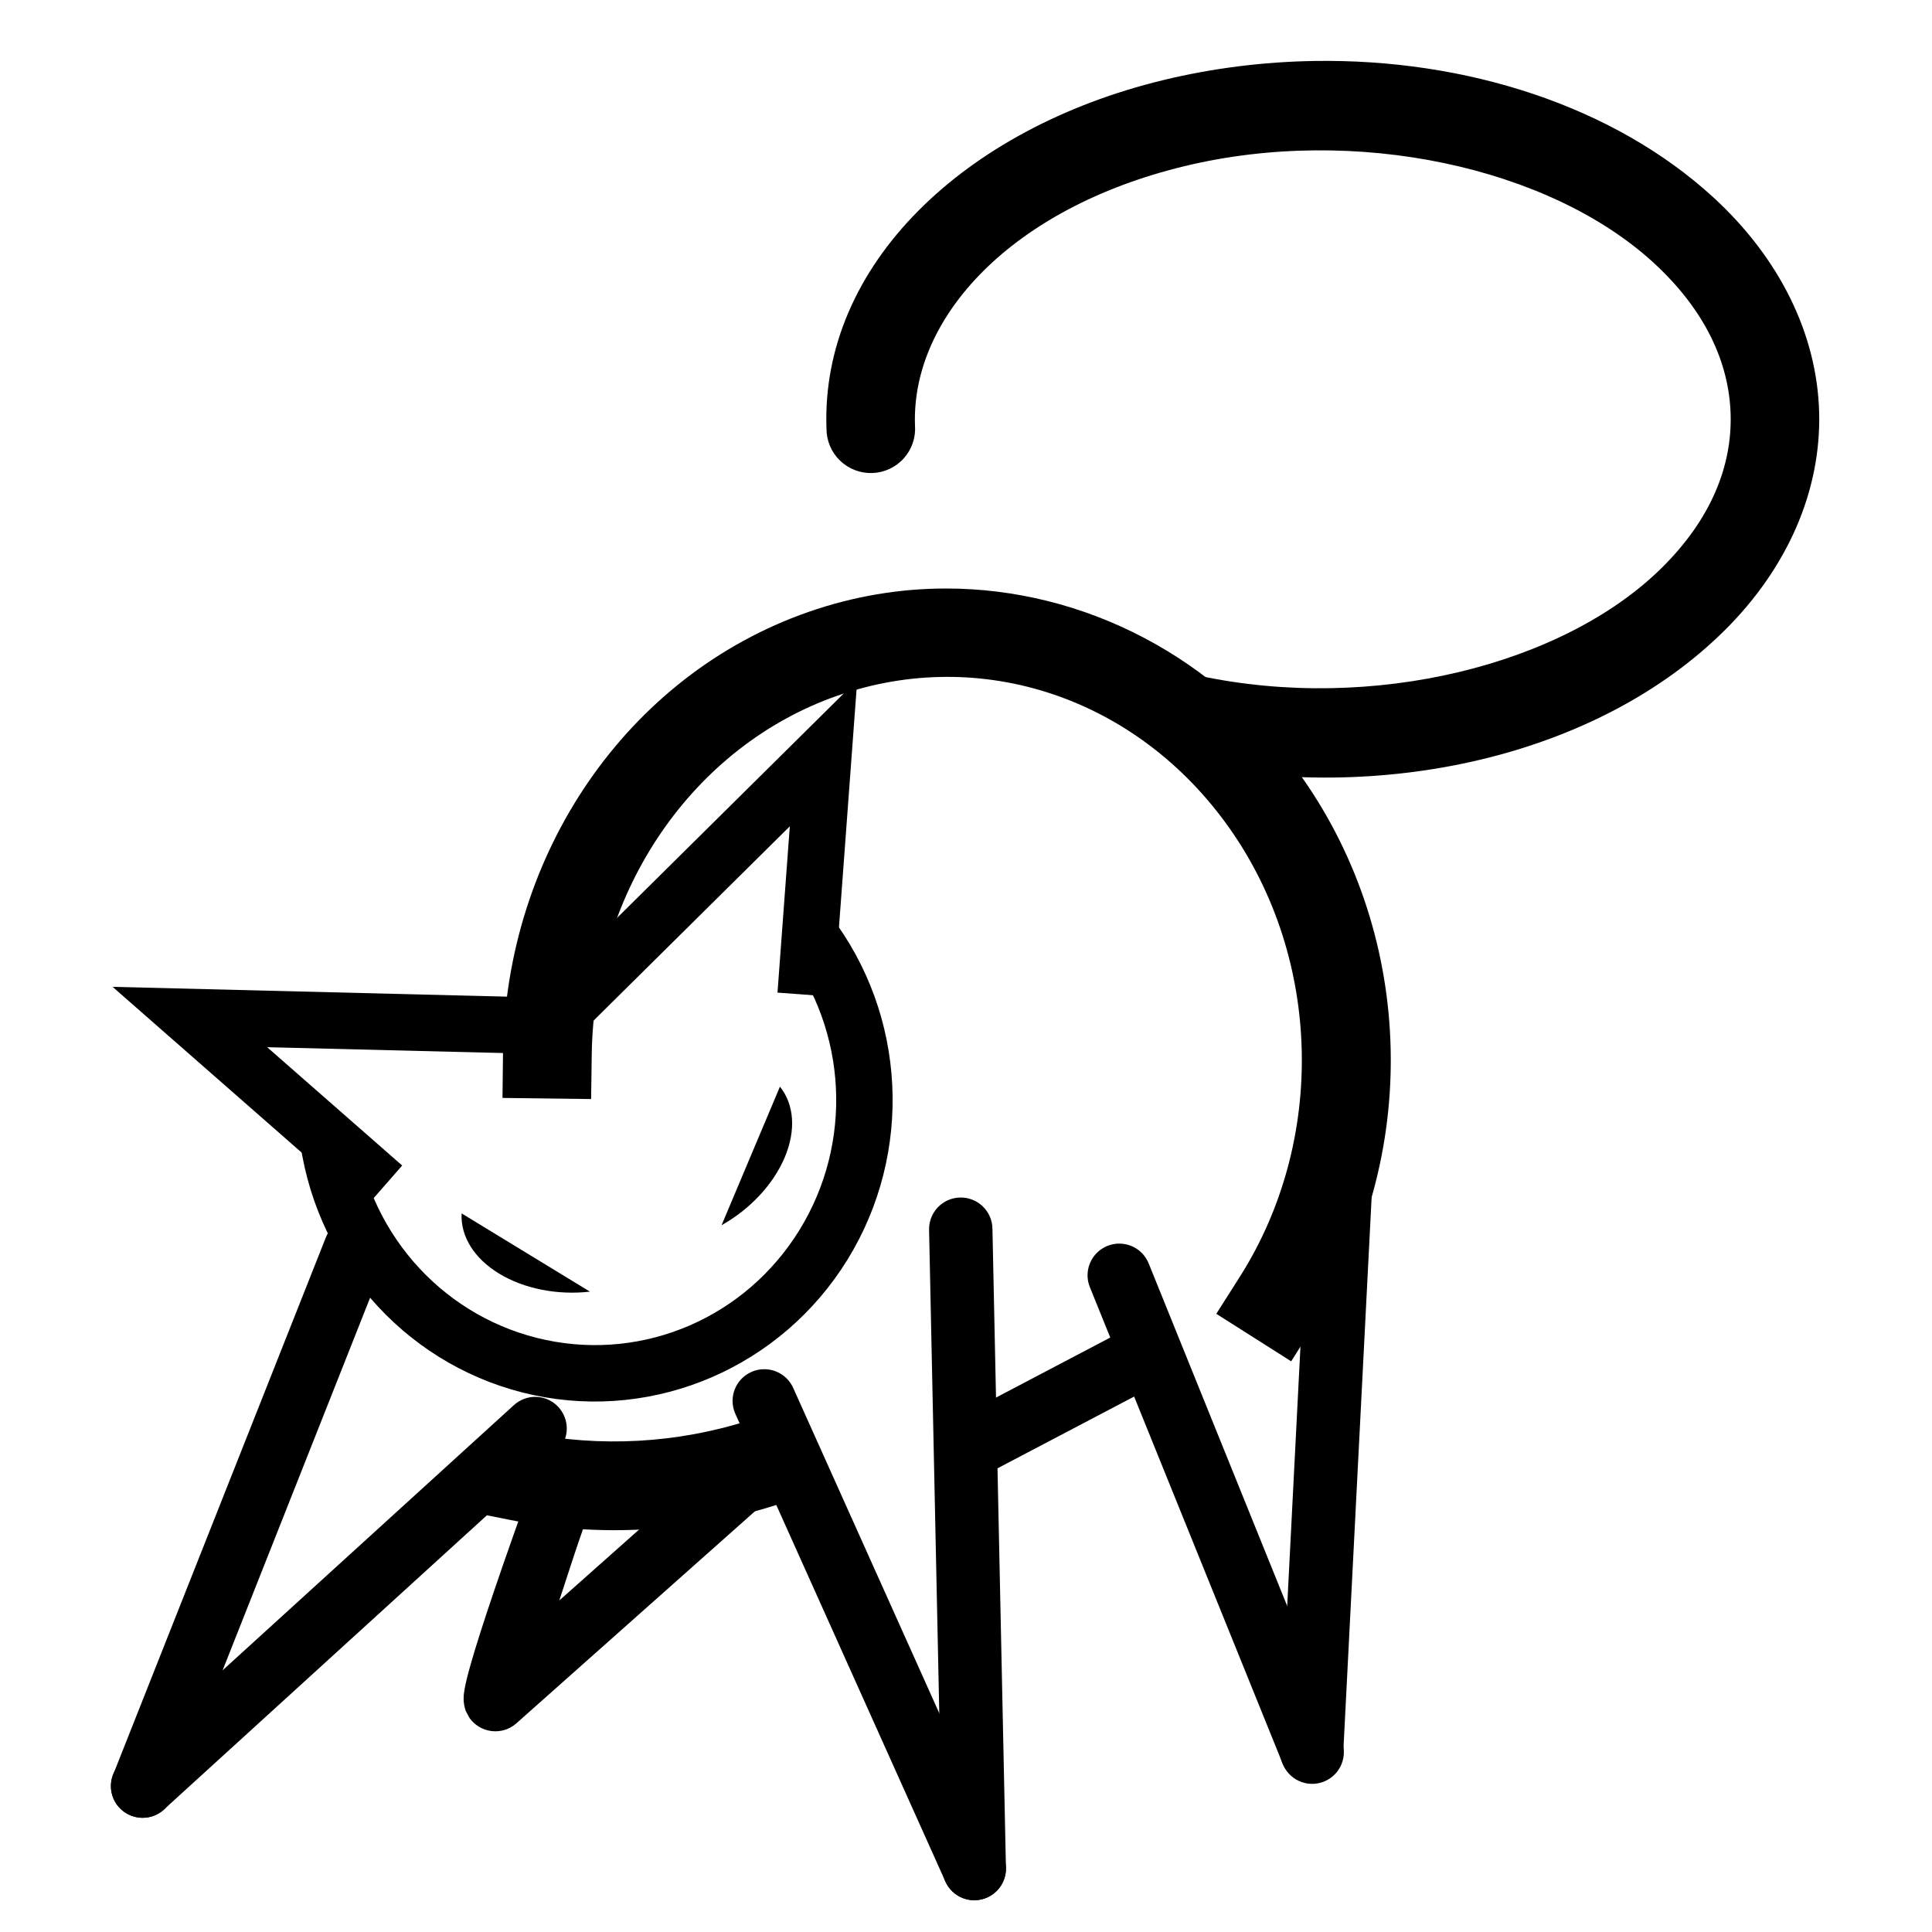
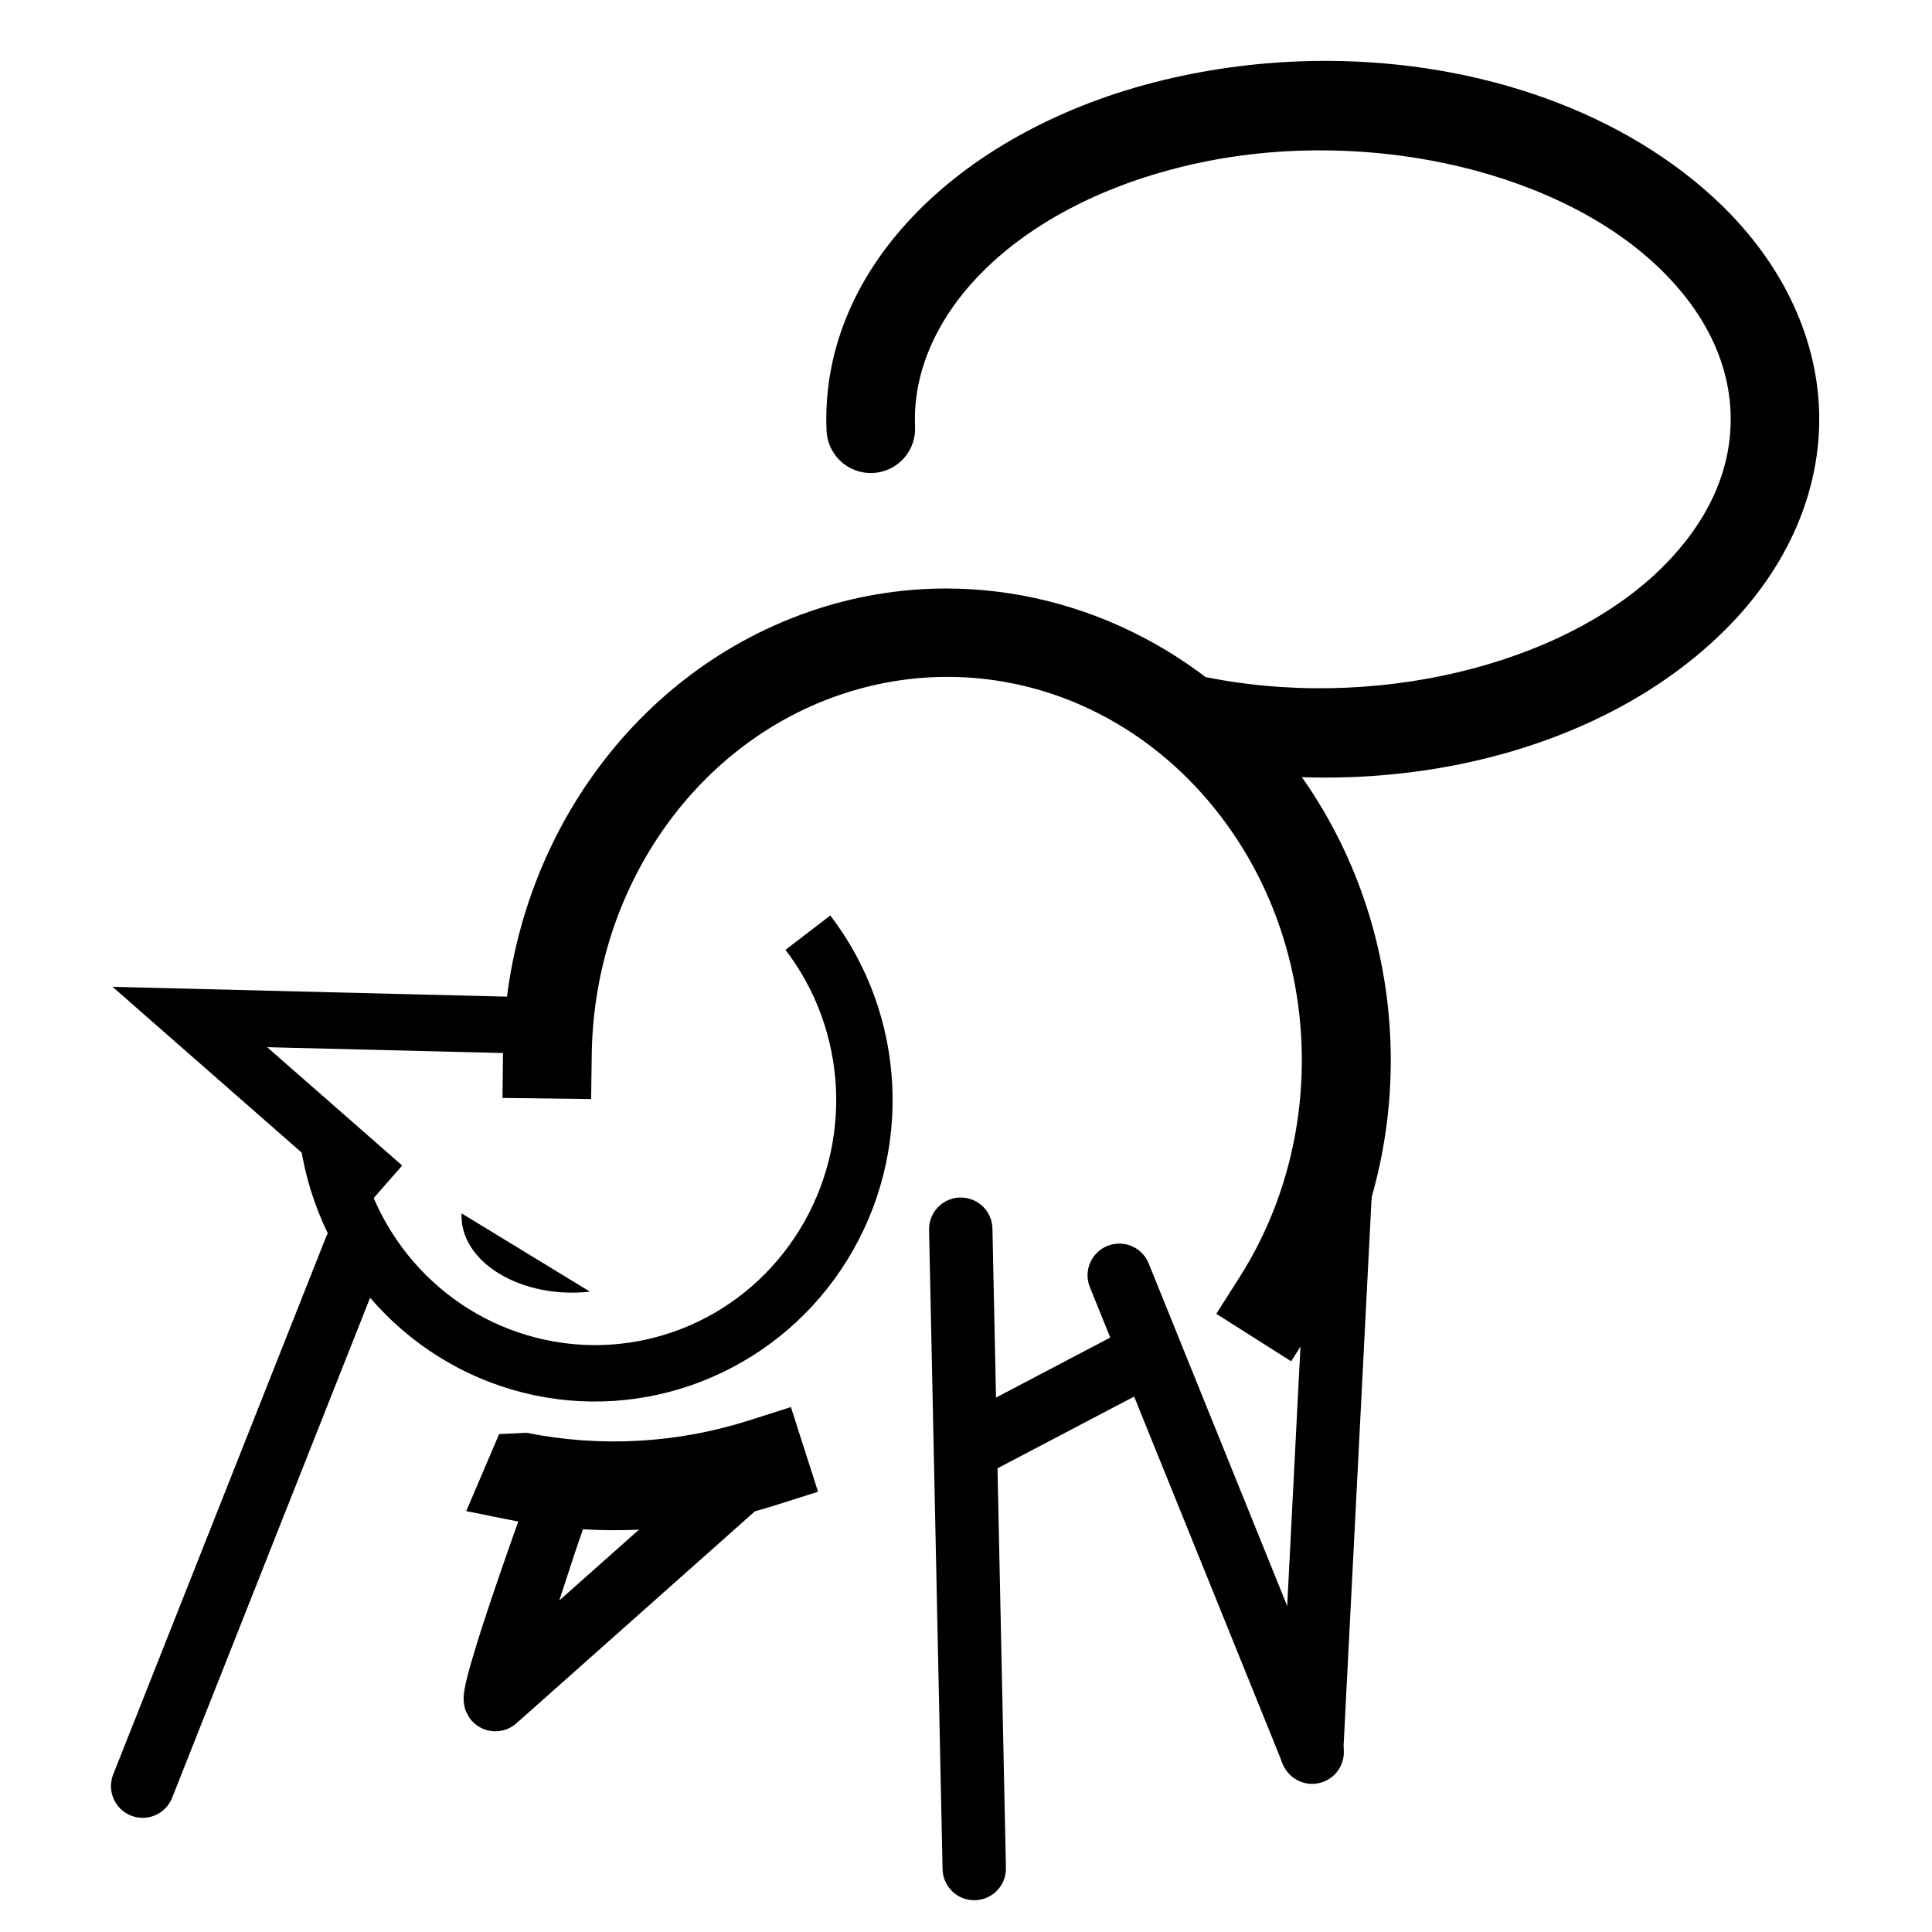
<svg xmlns="http://www.w3.org/2000/svg" fill="#000000" width="800px" height="800px" version="1.1" viewBox="144 144 512 512">
  <g>
    <path d="m364.04 386.61-11.879 9.109c16.457 21.52 17.941 51.145 3.707 74.246-14.238 23.102-41.023 34.68-67.246 29.133-26.223-5.547-46.281-27.055-50.223-54.031l-14.801 2.16c4.832 33.055 29.531 59.66 61.91 66.508 32.379 6.848 65.598-7.551 83.082-35.914s15.672-64.773-4.551-91.215z" fill-rule="evenodd" />
-     <path d="m371.18 324.23-87.211 86.344 10.523 10.637 58.816-58.227-3.262 44.07 14.926 1.102z" />
    <path d="m173.83 405.52 66.883 58.629 9.867-11.273-35.781-31.359 74.254 1.844 0.359-14.957z" />
    <path d="m300.34 486.3c-8.664 0.984-17.512-0.777-24.098-4.797-6.59-4.016-10.227-9.867-9.91-15.941" fill-rule="evenodd" />
-     <path d="m335.22 468.7c7.606-4.273 13.75-10.879 16.746-17.992 3-7.113 2.531-13.988-1.273-18.734" fill-rule="evenodd" />
    <path d="m394.66 299.96c-12.176 0.004-24.477 2.043-36.473 6.231-47.984 16.762-80.18 63.922-80.887 117l-0.133 11.773 23.484 0.297 0.164-11.742c0.582-43.773 27.043-81.855 65.109-95.152 38.062-13.297 79.562 0.52 103.98 35.227 24.414 34.707 25.527 82.676 2.723 118.67l-6.297 9.906 19.844 12.594 6.297-9.938c27.988-44.18 26.645-102.07-3.379-144.75-22.516-32.012-57.902-50.133-94.43-50.117z" fill-rule="evenodd" />
-     <path d="m267.56 544.46 11.5 2.312c23.5 4.699 47.777 3.348 70.578-3.914l11.152-3.531-7.195-22.441-11.164 3.562c-19.043 6.066-39.312 7.172-58.926 3.25l-7.231 0.355z" fill-rule="evenodd" />
+     <path d="m267.56 544.46 11.5 2.312c23.5 4.699 47.777 3.348 70.578-3.914l11.152-3.531-7.195-22.441-11.164 3.562c-19.043 6.066-39.312 7.172-58.926 3.25l-7.231 0.355" fill-rule="evenodd" />
    <path d="m237.84 466.59c-3.363 0.137-6.316 2.266-7.512 5.41l-56.316 142.22c-0.832 2.074-0.805 4.391 0.078 6.441 0.879 2.051 2.543 3.668 4.617 4.492 2.074 0.824 4.394 0.789 6.441-0.102 2.047-0.887 3.66-2.555 4.477-4.633l56.316-142.25c1.086-2.644 0.75-5.66-0.891-8-1.637-2.344-4.356-3.691-7.211-3.578z" />
-     <path d="m346.21 506.86c-2.809 0.113-5.375 1.621-6.84 4.019-1.461 2.398-1.629 5.371-0.441 7.922l55.594 123.79 0.004-0.004c0.906 2.043 2.59 3.641 4.676 4.438 2.086 0.801 4.406 0.734 6.441-0.184 2.039-0.918 3.629-2.606 4.414-4.699 0.789-2.09 0.711-4.406-0.215-6.441l-55.594-123.79c-1.379-3.18-4.574-5.188-8.039-5.051z" />
-     <path d="m285.98 514.18c-2.176-0.035-4.281 0.773-5.871 2.262l-103.98 94.66c-3.434 3.125-3.684 8.441-0.559 11.875 3.125 3.434 8.441 3.684 11.875 0.559l103.95-94.695c2.574-2.297 3.481-5.938 2.285-9.176-1.195-3.234-4.246-5.414-7.699-5.484z" />
    <path d="m398.32 461.36c-4.625 0.16-8.25 4.031-8.102 8.66l3.574 169.31c0.039 2.234 0.965 4.359 2.574 5.906 1.609 1.551 3.769 2.394 6.004 2.348 2.234-0.051 4.356-0.984 5.898-2.602 1.539-1.617 2.375-3.781 2.316-6.016l-3.574-169.28v0.004c-0.016-2.269-0.949-4.434-2.586-6.004-1.637-1.566-3.84-2.406-6.106-2.328z" />
    <path d="m445.73 495.49c-1.32 0.035-2.609 0.387-3.769 1.016l-41.59 21.844h-0.004c-2.055 0.988-3.621 2.769-4.336 4.934-0.719 2.164-0.523 4.527 0.539 6.543 1.059 2.019 2.894 3.519 5.082 4.156 2.191 0.641 4.543 0.359 6.523-0.773l41.59-21.844c3.496-1.785 5.289-5.746 4.324-9.551-0.969-3.801-4.438-6.426-8.359-6.324z" />
    <path d="m440.61 473.57c-2.809 0.004-5.434 1.41-6.988 3.75-1.559 2.34-1.84 5.305-0.754 7.894l50.938 125.89h0.004c0.754 2.172 2.367 3.941 4.465 4.891 2.094 0.949 4.484 0.996 6.617 0.133 2.133-0.863 3.816-2.562 4.66-4.703s0.773-4.531-0.195-6.617l-50.906-125.89c-1.258-3.231-4.375-5.352-7.84-5.348z" />
    <path d="m500.86 423.58c-2.227-0.082-4.394 0.727-6.023 2.246-1.629 1.52-2.59 3.625-2.668 5.856l-8.988 175.85 0.004-0.004c-0.238 4.641 3.332 8.59 7.969 8.824 4.637 0.234 8.586-3.332 8.824-7.969l8.988-175.85h-0.004c0.152-2.273-0.621-4.508-2.148-6.195s-3.676-2.684-5.953-2.758z" />
    <path d="m345.29 523.3c-1.895 0.137-3.688 0.91-5.086 2.199l-47.984 42.641c2.871-8.648 4.195-13.402 10.496-30.699v-0.004c0.836-2.106 0.781-4.465-0.148-6.535-0.93-2.066-2.656-3.672-4.789-4.449-2.129-0.773-4.484-0.656-6.527 0.332-2.043 0.988-3.598 2.762-4.312 4.914-10.547 28.957-15.484 44.035-17.844 52.117-1.18 4.043-1.715 6.309-2 7.969-0.145 0.832-0.227 1.465-0.23 2.394-0.004 0.465 0.016 0.996 0.164 1.77 0.074 0.387 0.359 1.371 0.359 1.379 0.004 0.004 0.984 1.871 0.984 1.871v0.004c1.367 1.969 3.512 3.266 5.894 3.551 2.383 0.289 4.773-0.453 6.57-2.043l70.52-62.68c2.731-2.367 3.644-6.211 2.269-9.551-1.375-3.34-4.734-5.422-8.336-5.18z" />
    <path d="m492.26 160.16c-13.383 0.215-26.875 1.887-40.051 5.082-52.703 12.789-90.723 48.996-89.184 92.332h0.004c-0.012 3.199 1.277 6.262 3.574 8.484s5.402 3.414 8.594 3.301c3.195-0.117 6.207-1.531 8.336-3.914 2.129-2.387 3.191-5.535 2.949-8.723-1.023-28.793 25.785-57.613 71.273-68.652 45.488-11.039 96.82 0.262 124.38 25.484 13.781 12.613 20.125 26.594 20.5 40.277 0.375 13.684-5.172 27.688-18.172 40.574-25.996 25.777-76.578 38.512-122.7 28.668l-0.004 0.004c-3.086-0.766-6.352-0.242-9.047 1.445-2.695 1.688-4.59 4.398-5.254 7.508-0.66 3.113-0.035 6.359 1.742 8.996 1.773 2.641 4.543 4.449 7.672 5.008 53.301 11.375 110.53-1.617 144.16-34.965 16.816-16.672 25.625-37.203 25.059-57.859-0.566-20.656-10.477-40.832-28.109-56.973-26.453-24.211-65.57-36.723-105.71-36.078z" fill-rule="evenodd" />
  </g>
</svg>